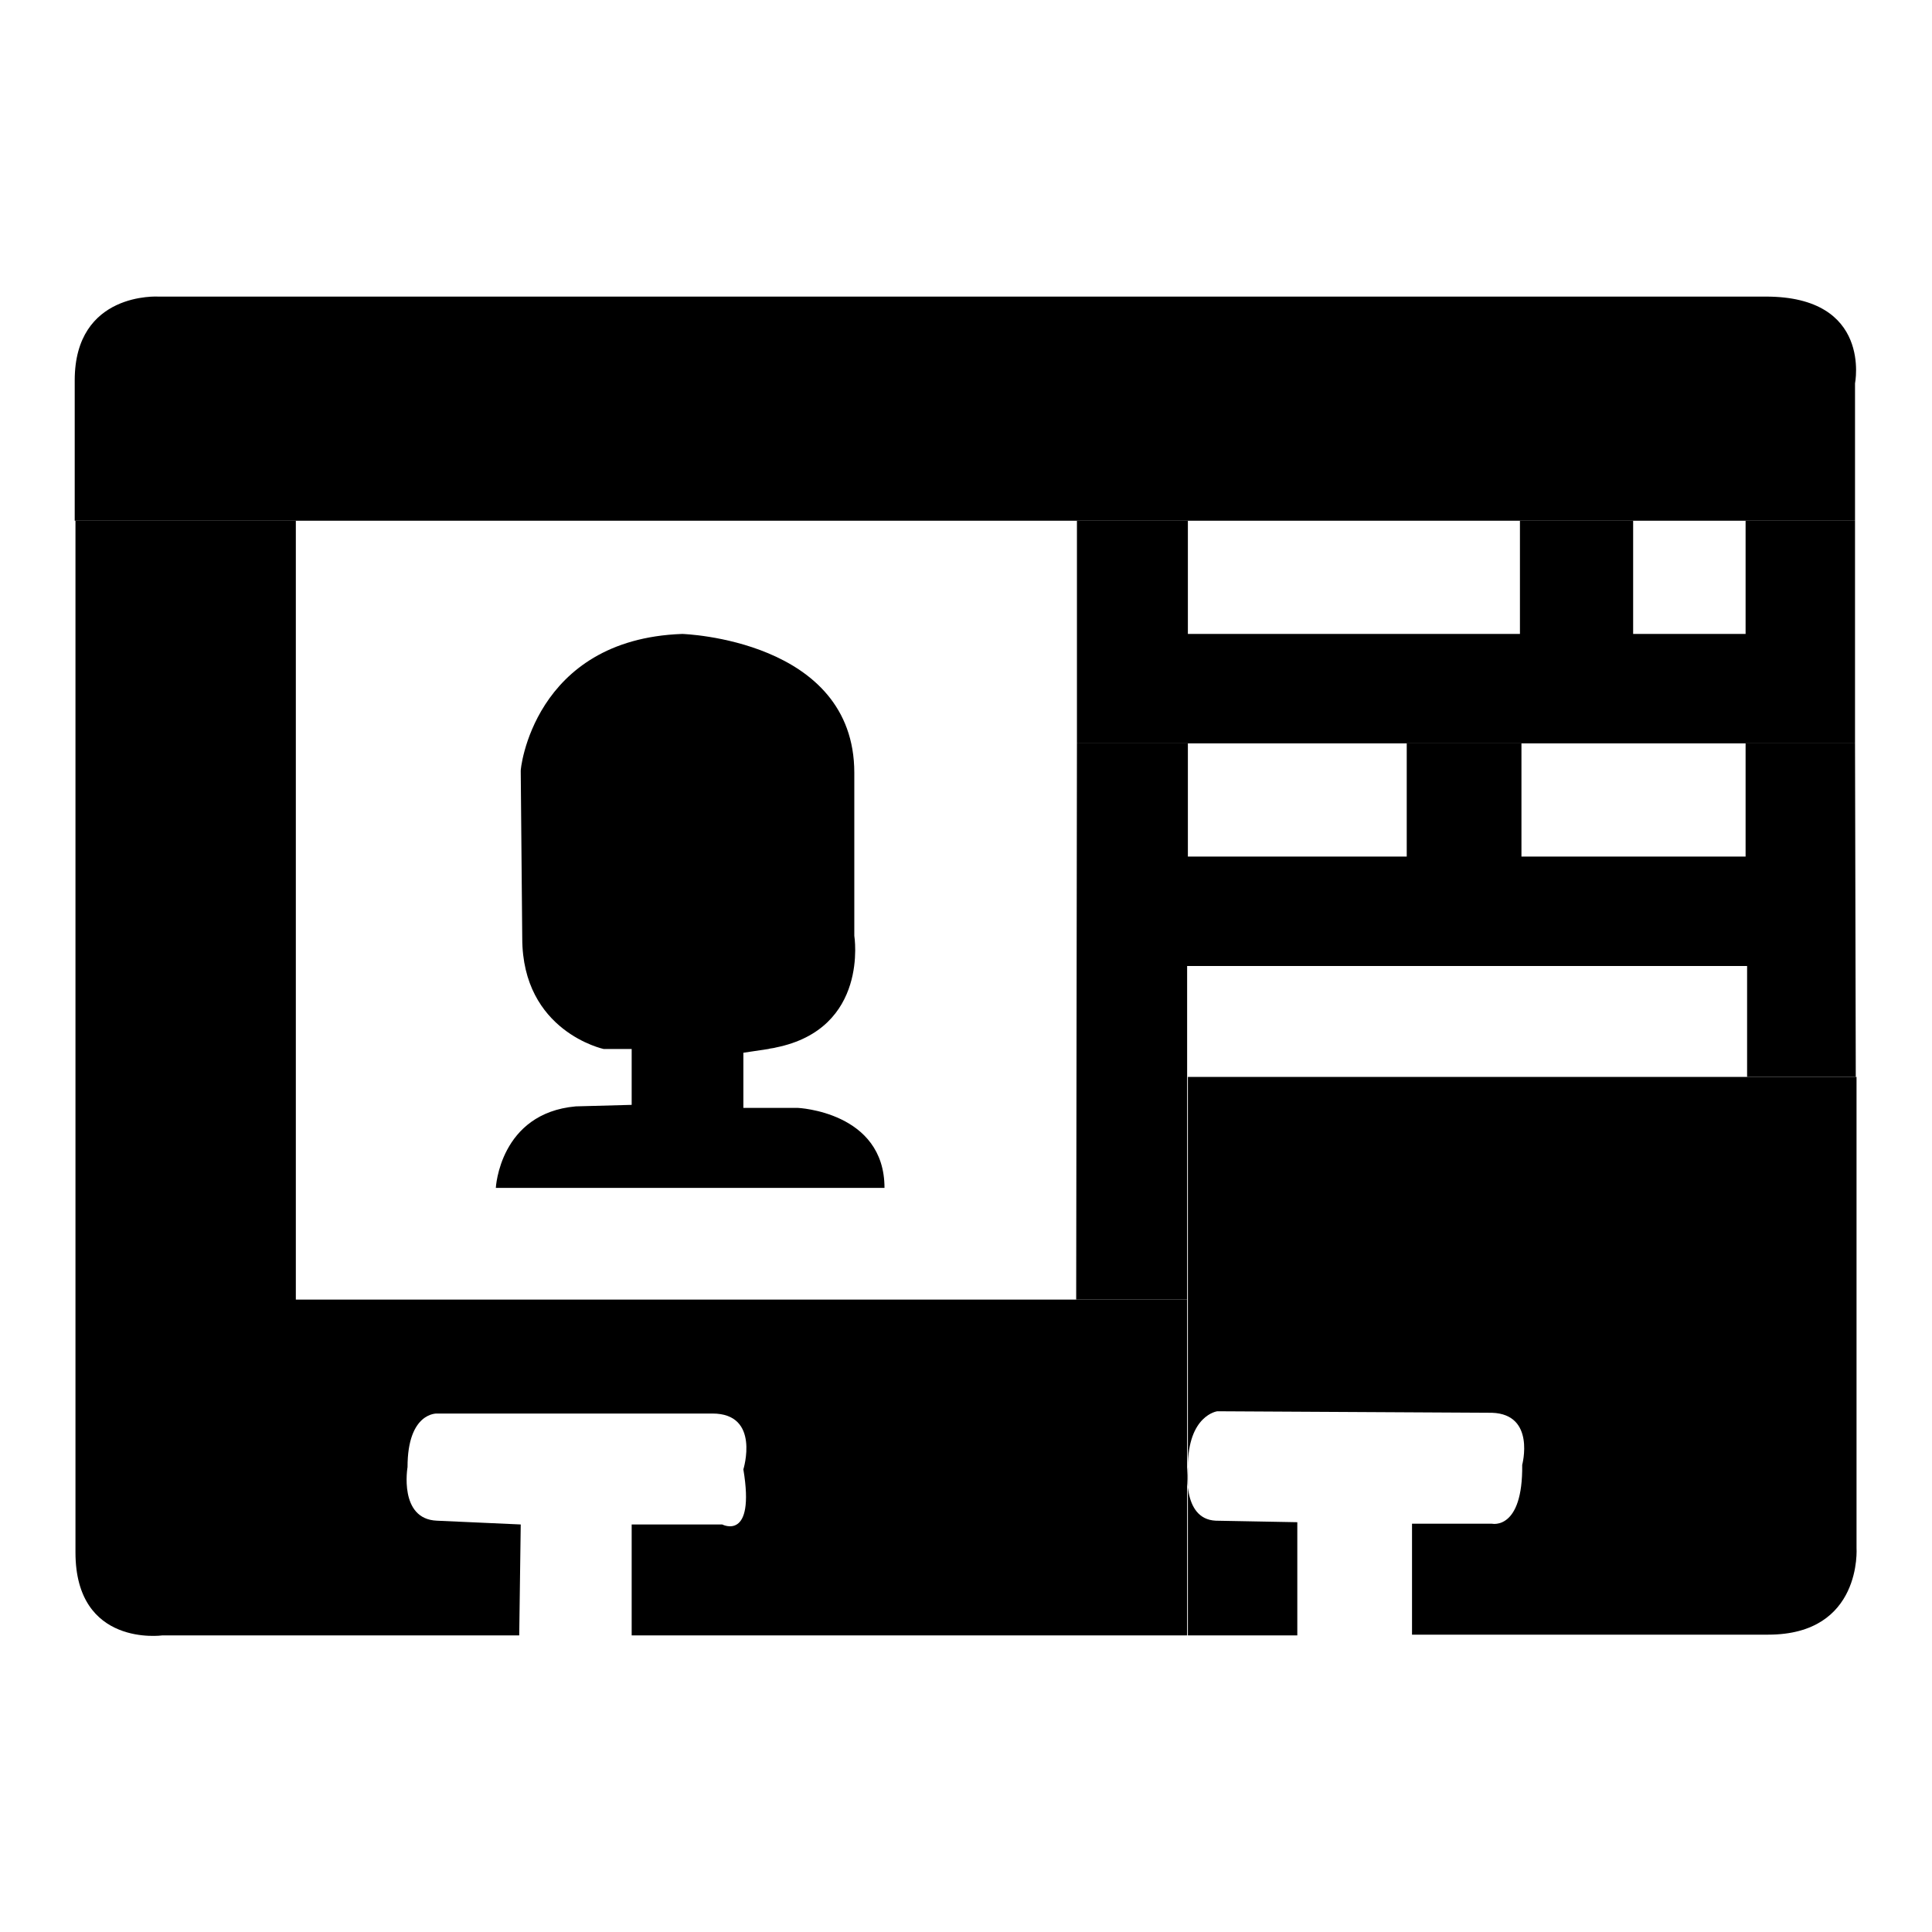
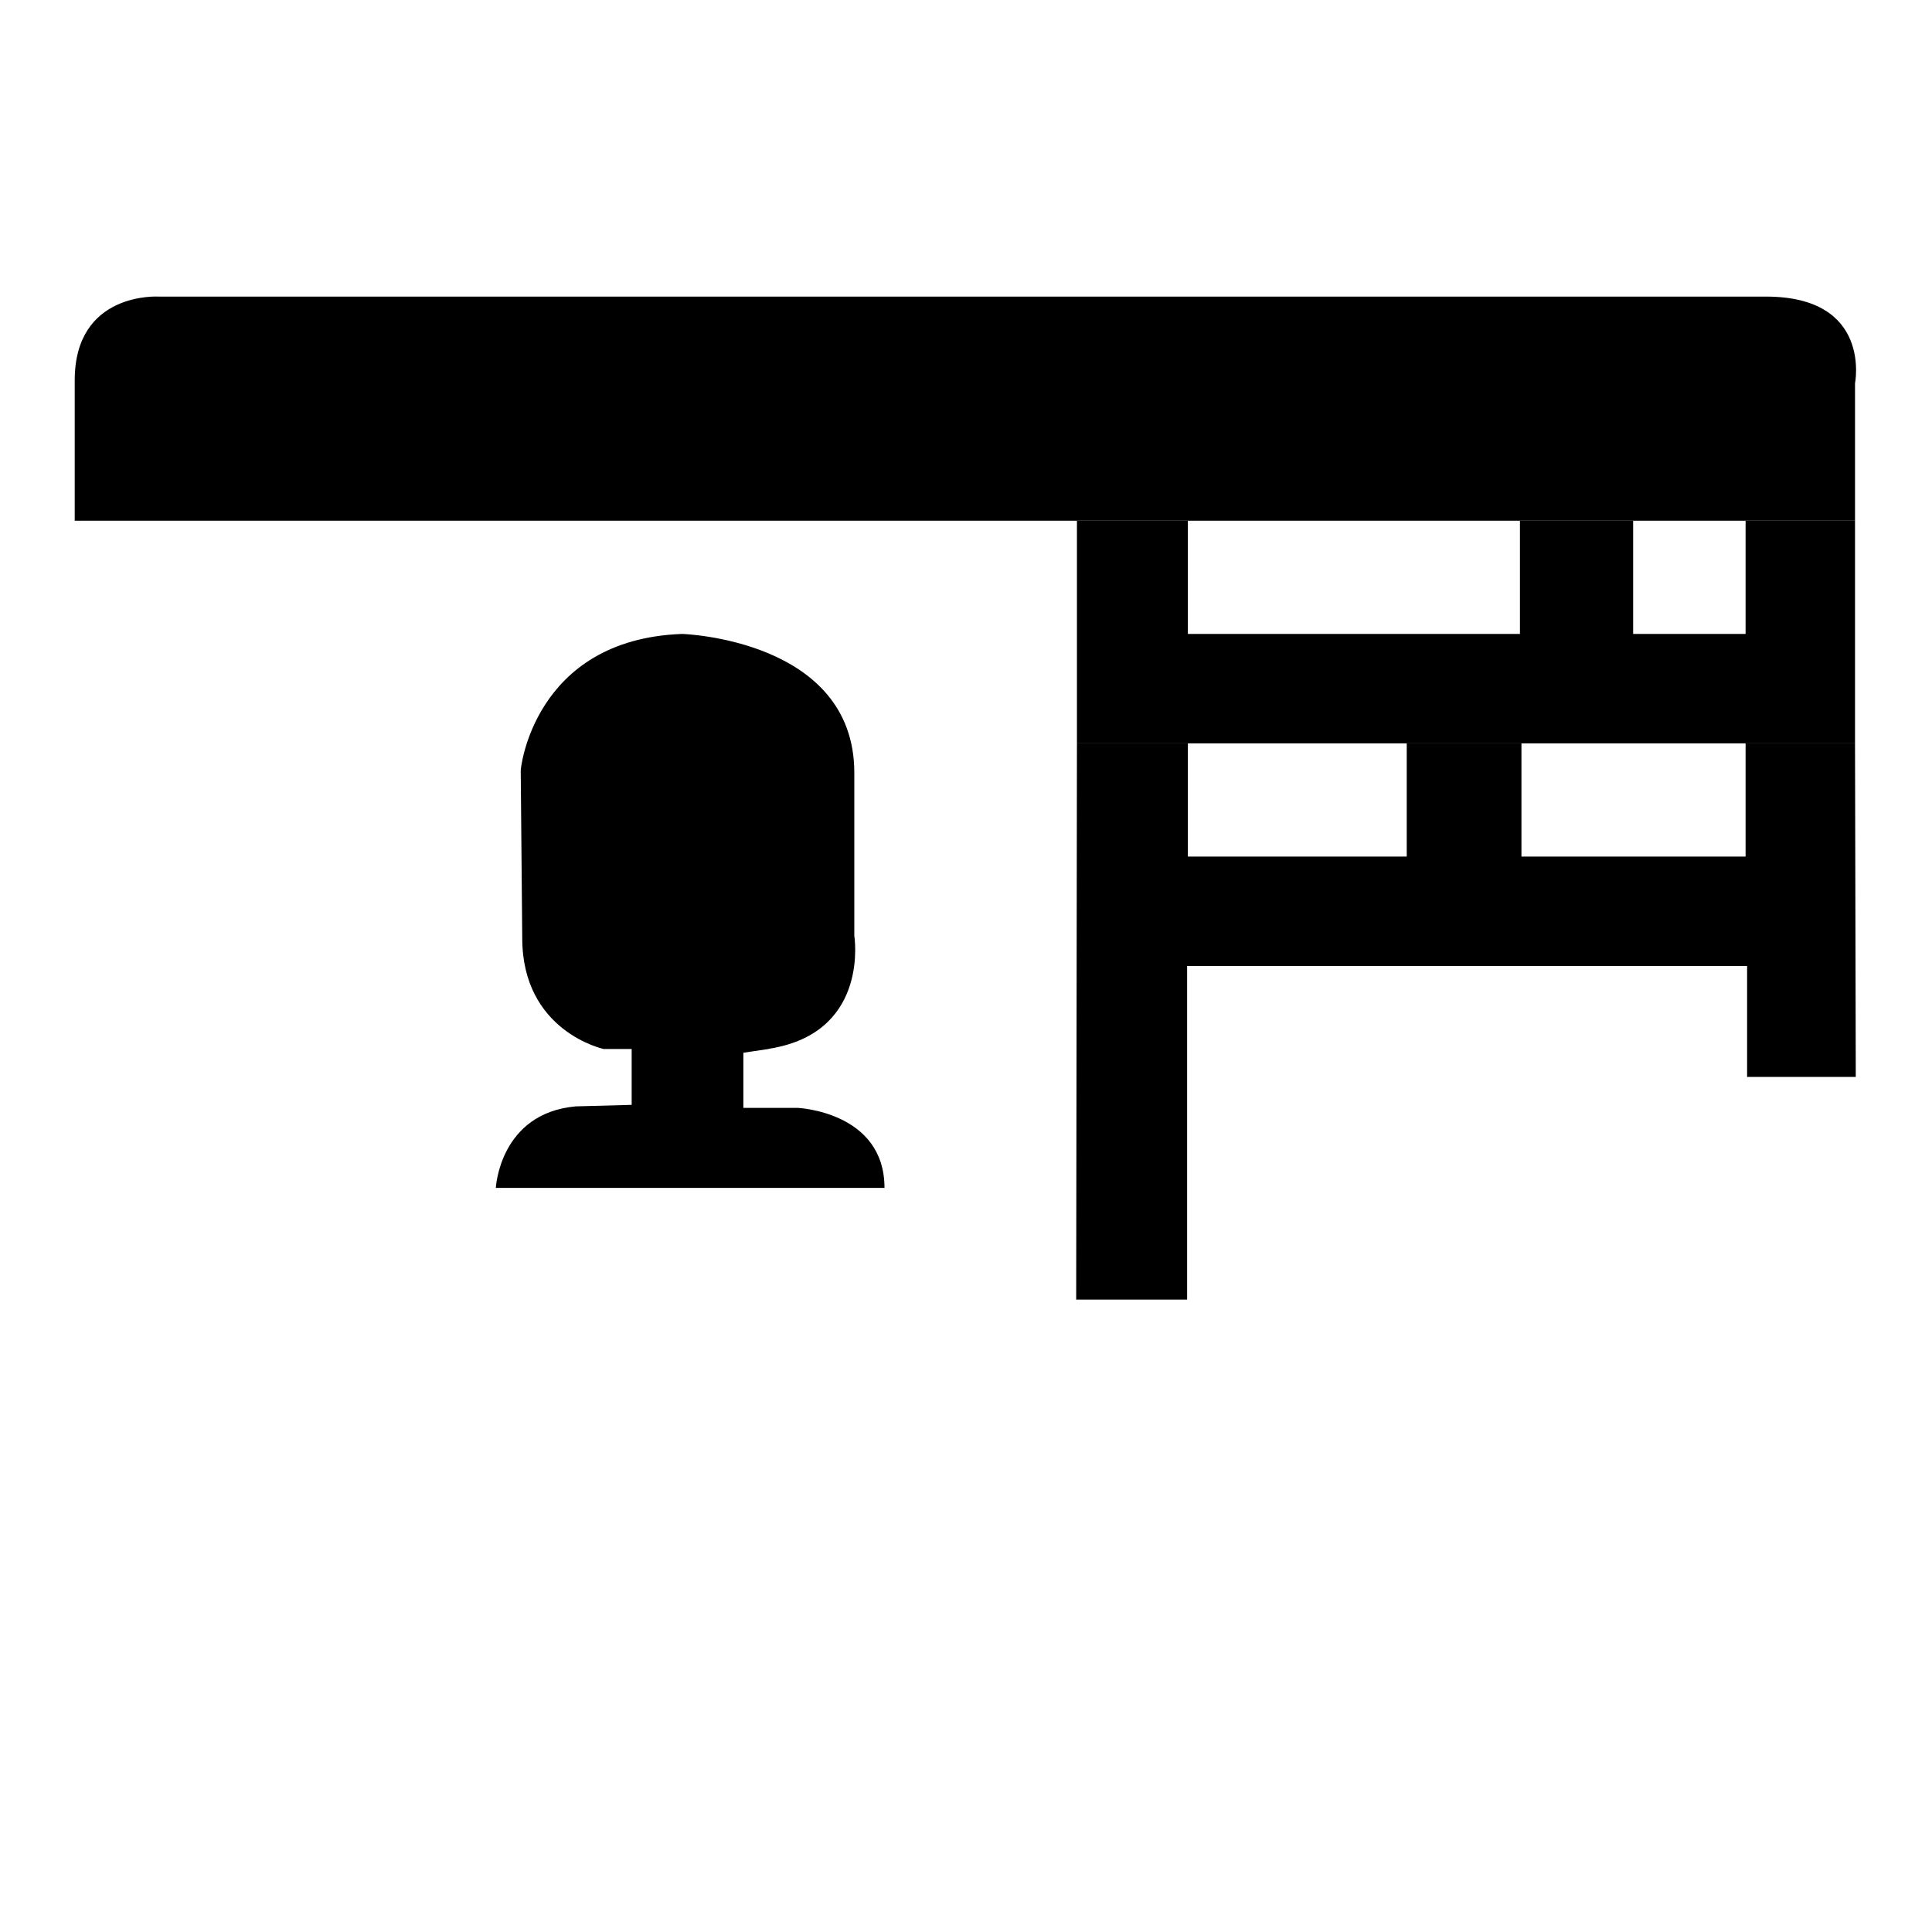
<svg xmlns="http://www.w3.org/2000/svg" version="1.1" x="0px" y="0px" viewBox="0 0 256 256" enable-background="new 0 0 256 256" xml:space="preserve">
  <g>
    <g>
      <path fill="#000000" d="M90.4,84c0,0,22.8,0.7,22.8,18.4v21.6c0,0,2,12.3-10.4,14.8c-0.3,0.1-0.7,0.1-1,0.2c-13.5,2.1-3.3,0-3.3,0v7.8h7.2c0,0,11.5,0.5,11.5,10.6H65.7c0,0,0.5-9.9,10.6-10.8l7.4-0.2V139H80c0,0-10.8-2.3-10.8-14.7L69,102.2C68.9,102.2,70.6,84.7,90.4,84z" />
      <path fill="#000000" d="M142.7,69h14.7v15h44V69h15v15h14.9V69h14.5v29.5H142.7V69z" />
      <path fill="#000000" d="M245.8,69V50.8c0,0,2.3-11.5-11.8-11.5h-213c0,0-11.1-0.7-11.1,11.1V69H245.8z" />
      <path fill="#000000" d="M142.7,98.5h14.7v15h29v-15h15.2v15h29.7v-15h14.5l0.1,44.2h-14.4V128h-74.2v14.7v14.8v14.7h-14.7L142.7,98.5L142.7,98.5z" />
-       <path fill="#000000" d="M157.4,142.7H246v62.4c0,0,0.8,11.5-11.7,11.5h-47.2v-14.7h10.6c0,0,4.1,0.9,4-7.8c0,0,1.8-6.7-4-6.9l-36.4-0.2c0,0-3.9,0.5-3.9,7.4c0,0-0.9,6.9,3.7,7.1l10.8,0.2v15h-14.5V142.7L157.4,142.7z" />
-       <path fill="#000000" d="M10,69h29.2v103.2h118.1v44.5H83.7v-14.7h12c0,0,4.4,2.3,2.8-7.3c0,0,2.3-7.4-4.1-7.4H57.9c0,0-3.9-0.2-3.9,7.1c0,0-1.2,6.9,3.9,7.1l11.1,0.5l-0.2,14.7H21.5c0,0-11.5,1.6-11.5-11V69z" />
    </g>
  </g>
</svg>